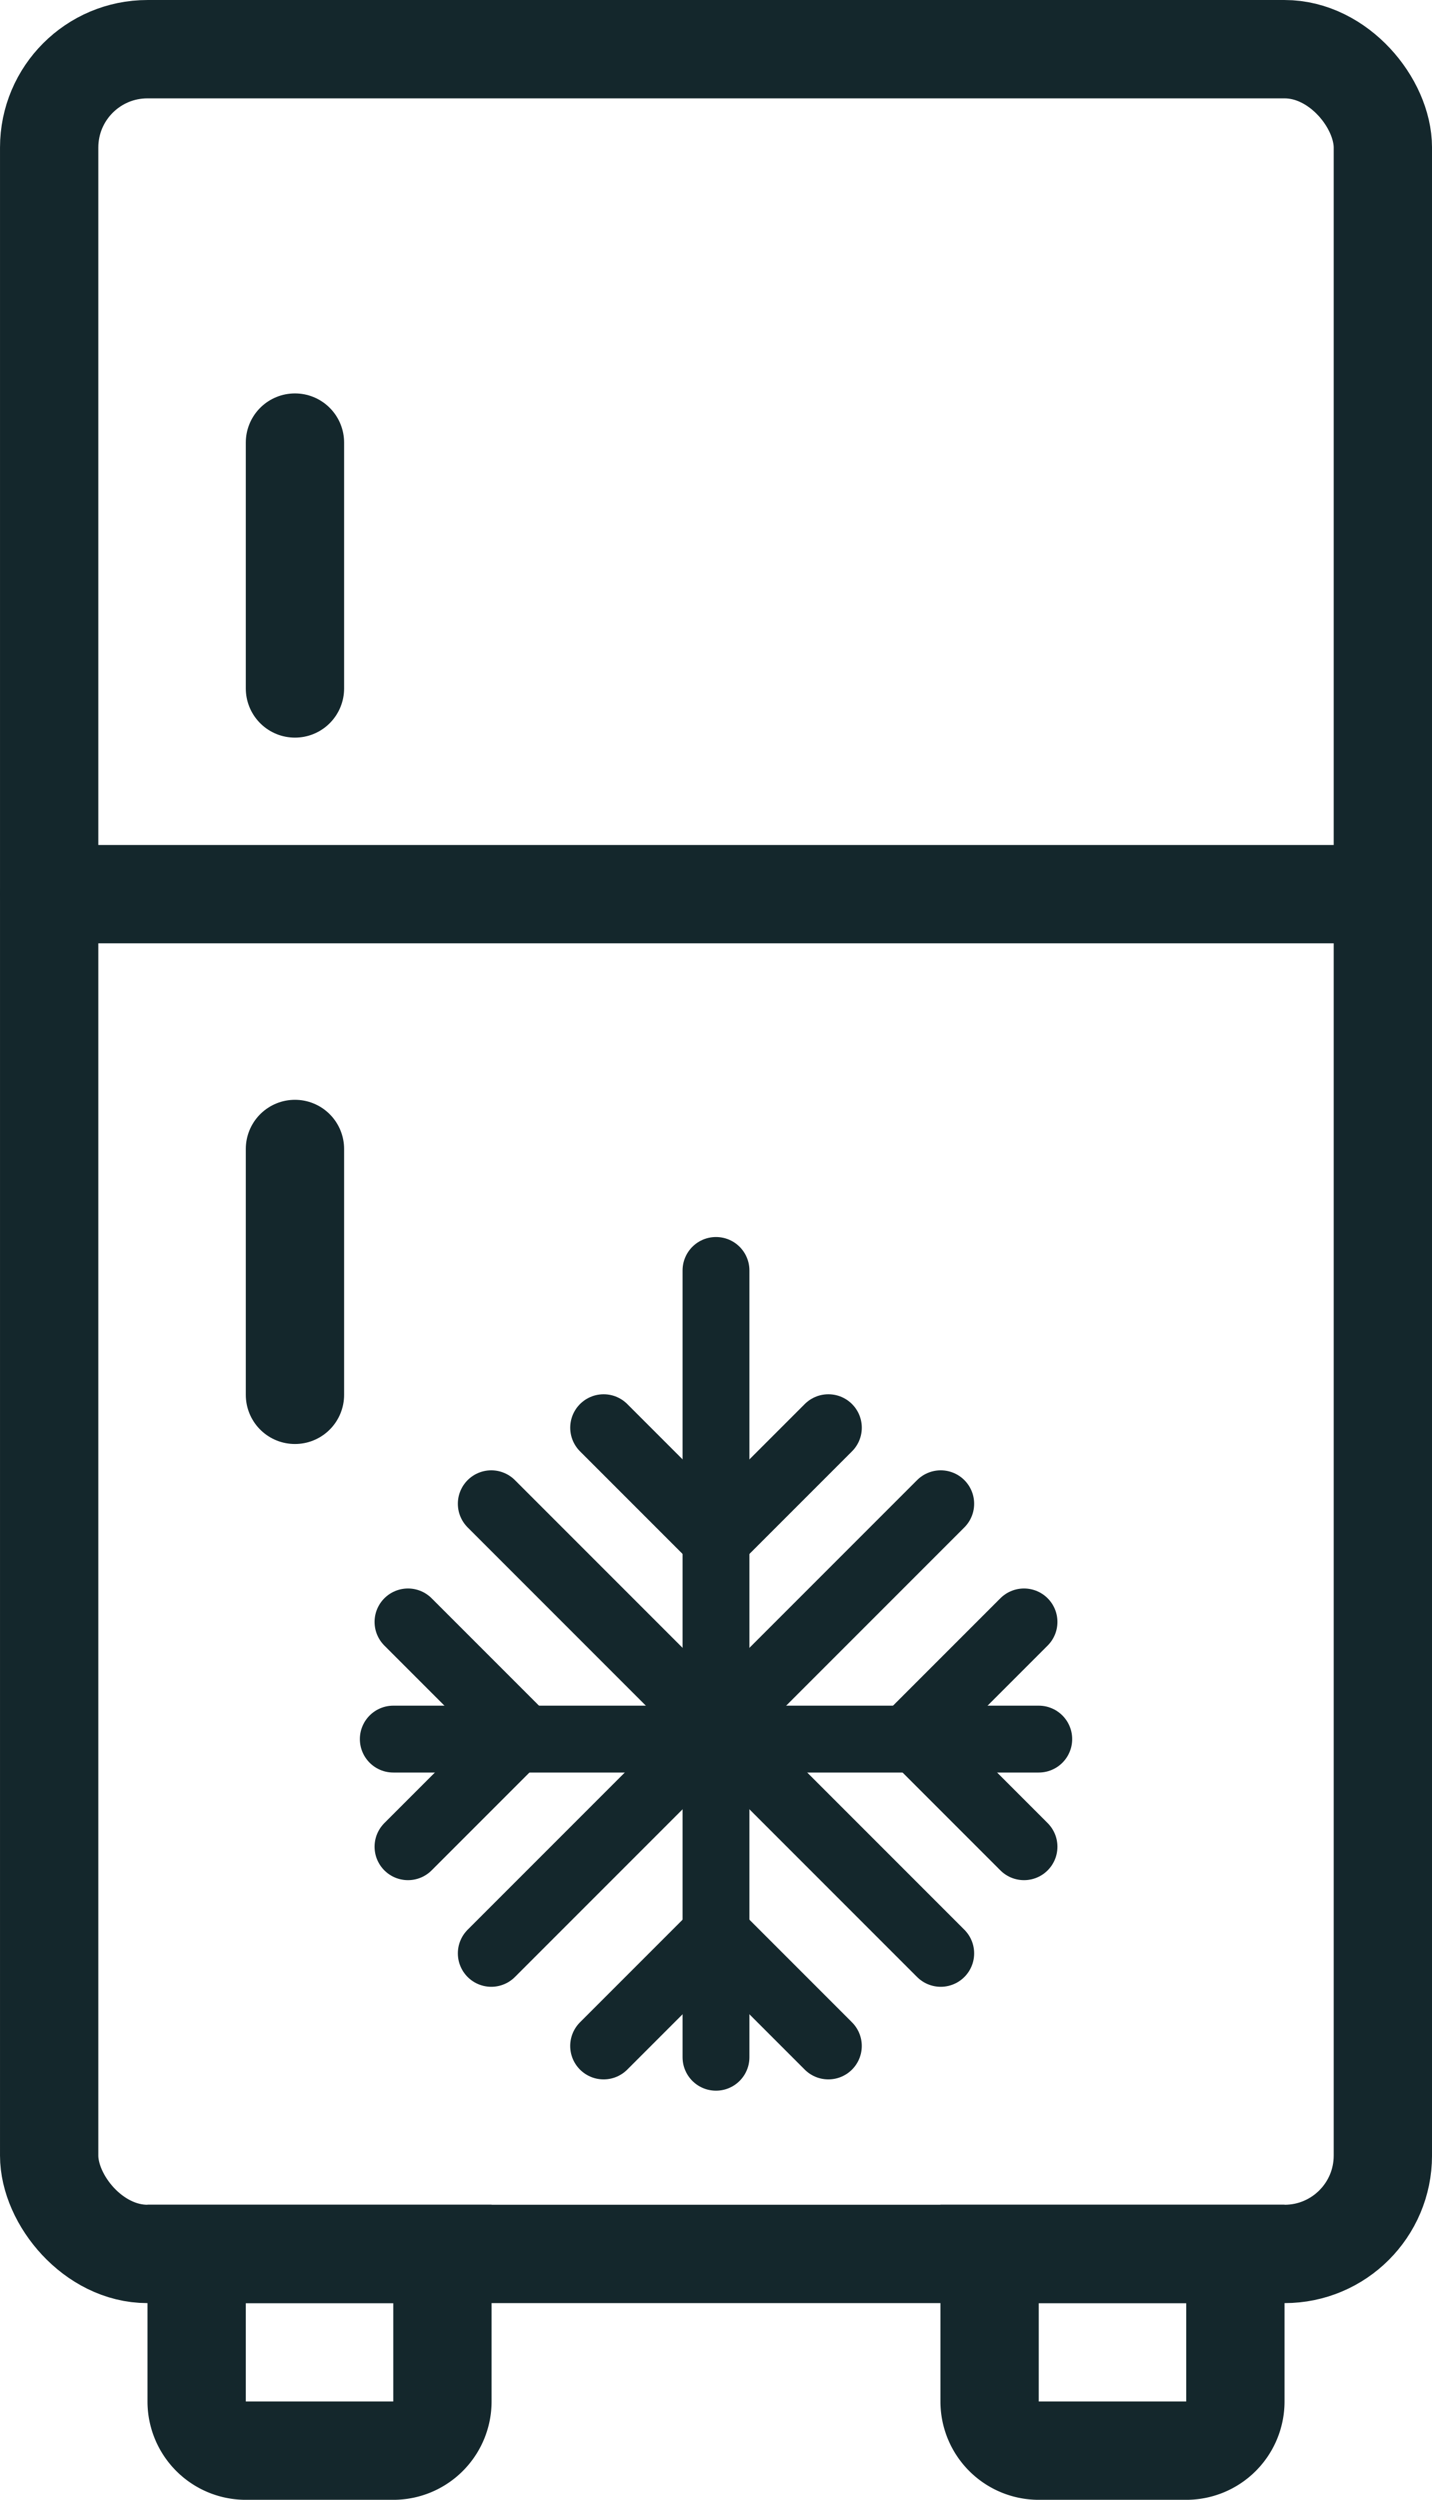
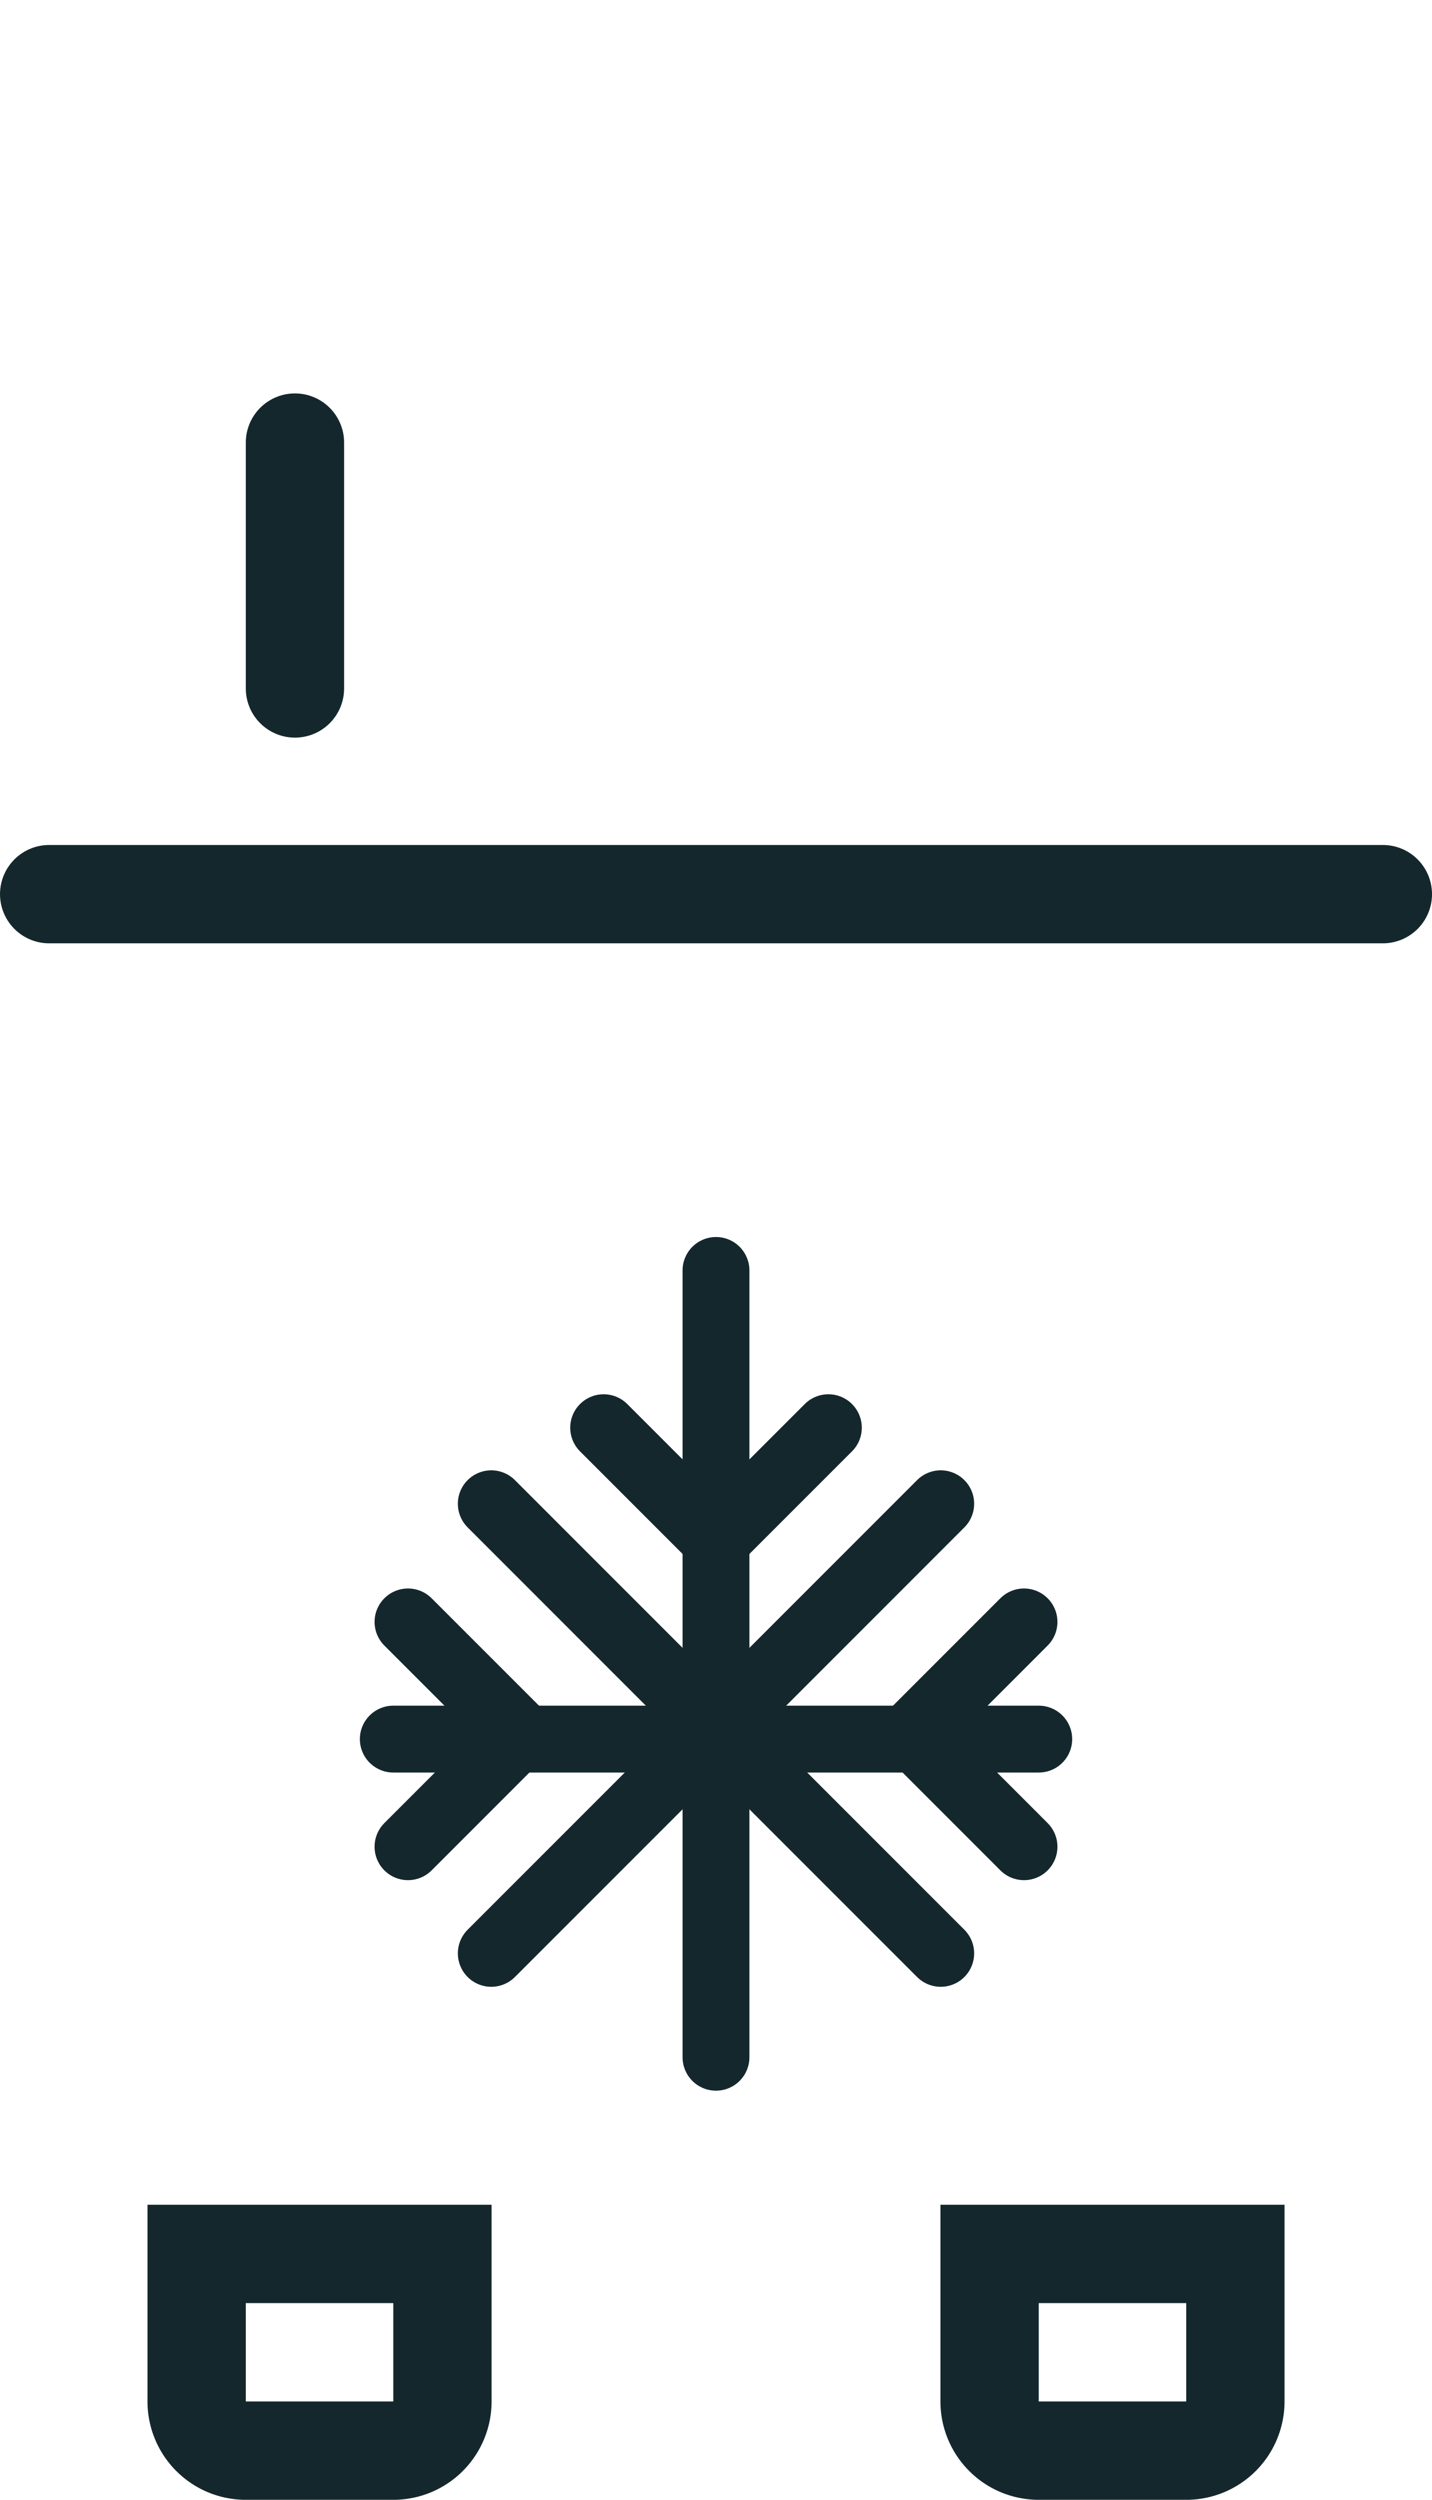
<svg xmlns="http://www.w3.org/2000/svg" width="62.037" height="108.259" viewBox="0 0 62.037 108.259">
  <defs>
    <style>.a,.b,.c{fill:none;stroke:#14272c;stroke-linecap:round;}.a{stroke-miterlimit:10;}.a,.b{stroke-width:4.259px;}.b,.c{stroke-linejoin:round;}.c{stroke-width:2.896px;}</style>
  </defs>
  <g transform="translate(-1308.981 -1557.87)">
-     <rect class="a" width="57.778" height="95.481" rx="4.259" transform="translate(1311.111 1560)" />
    <path class="a" d="M0,0H10.648a0,0,0,0,1,0,0V6.389a2.13,2.13,0,0,1-2.13,2.13H2.13A2.13,2.13,0,0,1,0,6.389V0A0,0,0,0,1,0,0Z" transform="translate(1317.5 1655.481)" />
    <path class="a" d="M0,0H10.648a0,0,0,0,1,0,0V6.389a2.13,2.13,0,0,1-2.13,2.13H2.13A2.13,2.13,0,0,1,0,6.389V0A0,0,0,0,1,0,0Z" transform="translate(1351.852 1655.481)" />
    <line class="a" x2="57.778" transform="translate(1311.111 1596.593)" />
    <line class="b" y1="10.648" transform="translate(1321.759 1577.037)" />
-     <line class="b" y1="10.648" transform="translate(1321.759 1607.628)" />
    <line class="c" y2="34.074" transform="translate(1339.999 1612.889)" />
    <path class="c" d="M1338.188,1626.323l4.868,4.868,4.868-4.868" transform="translate(-3.056 -6.624)" />
-     <path class="c" d="M1347.923,1655.529l-4.868-4.868-4.868,4.868" transform="translate(-3.056 -9.055)" />
    <line class="c" x1="27.963" transform="translate(1326.019 1633.185)" />
    <line class="c" x1="19.471" y2="19.471" transform="translate(1330.264 1622.993)" />
    <line class="c" x1="19.471" y1="19.471" transform="translate(1330.264 1622.993)" />
    <path class="c" d="M1357.659,1636.058l-4.868,4.868,4.868,4.868" transform="translate(-4.316 -7.948)" />
    <path class="c" d="M1328.452,1645.794l4.868-4.868-4.868-4.868" transform="translate(-1.796 -7.948)" />
  </g>
</svg>